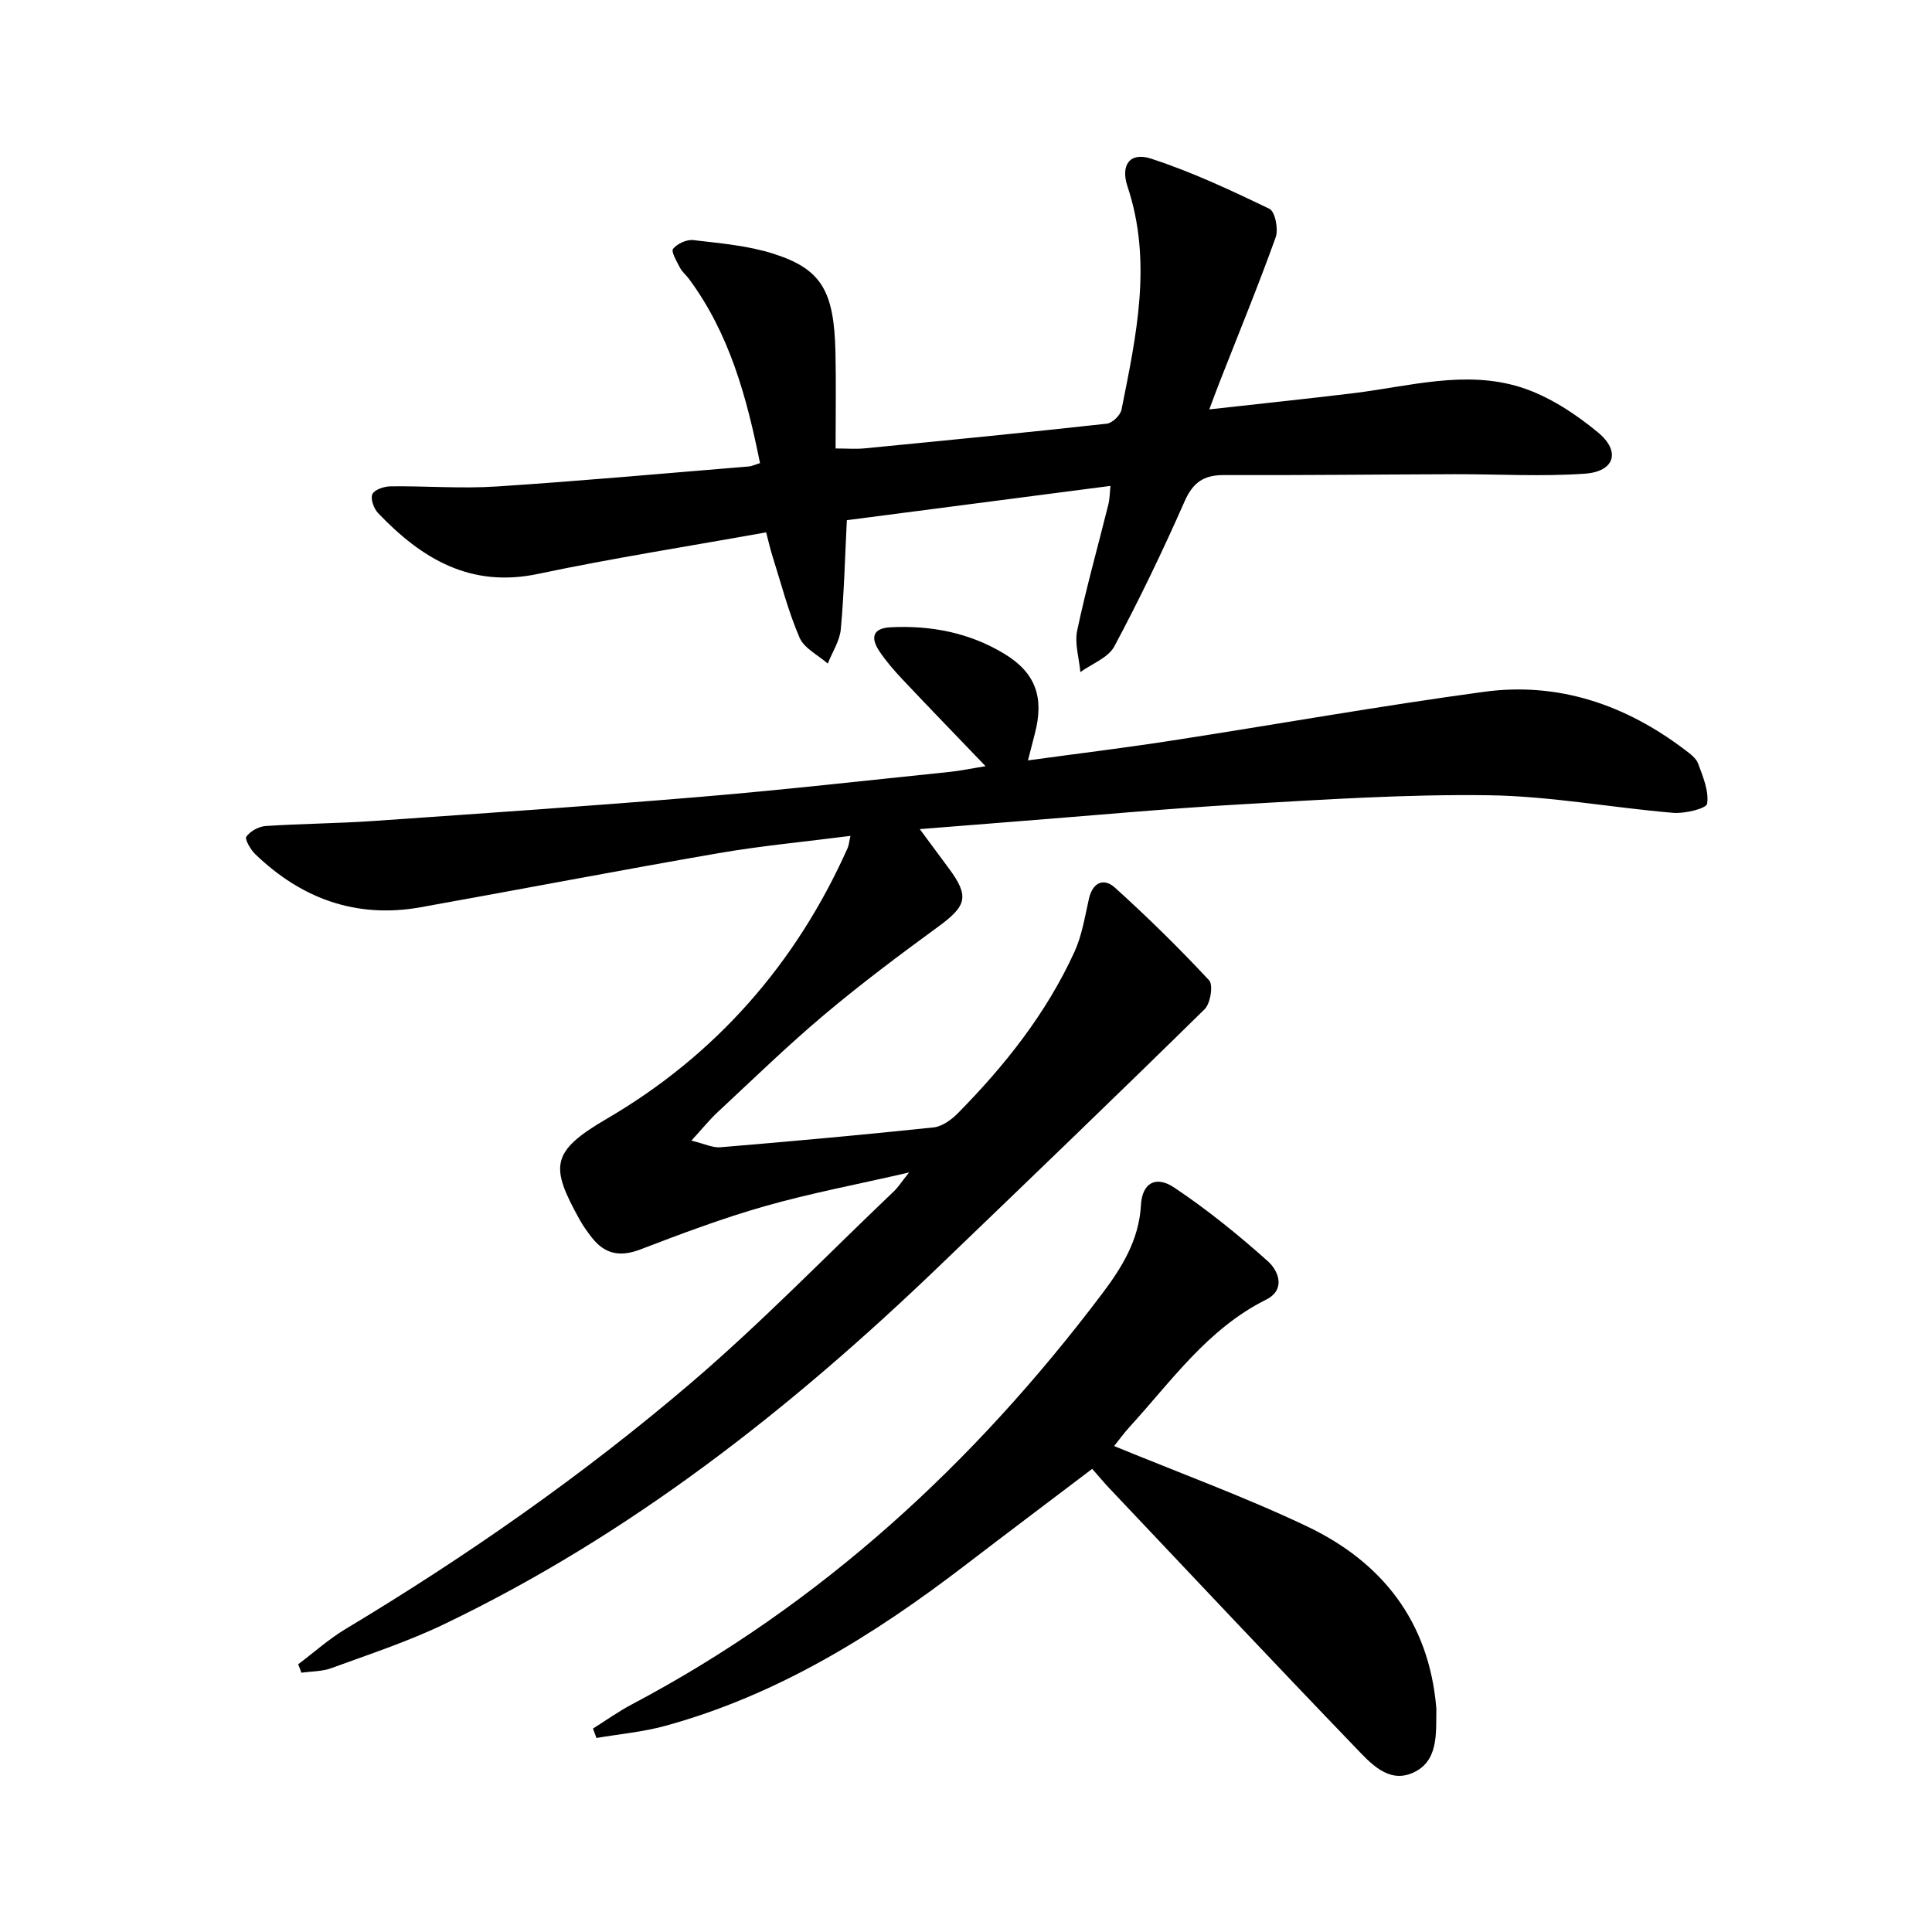
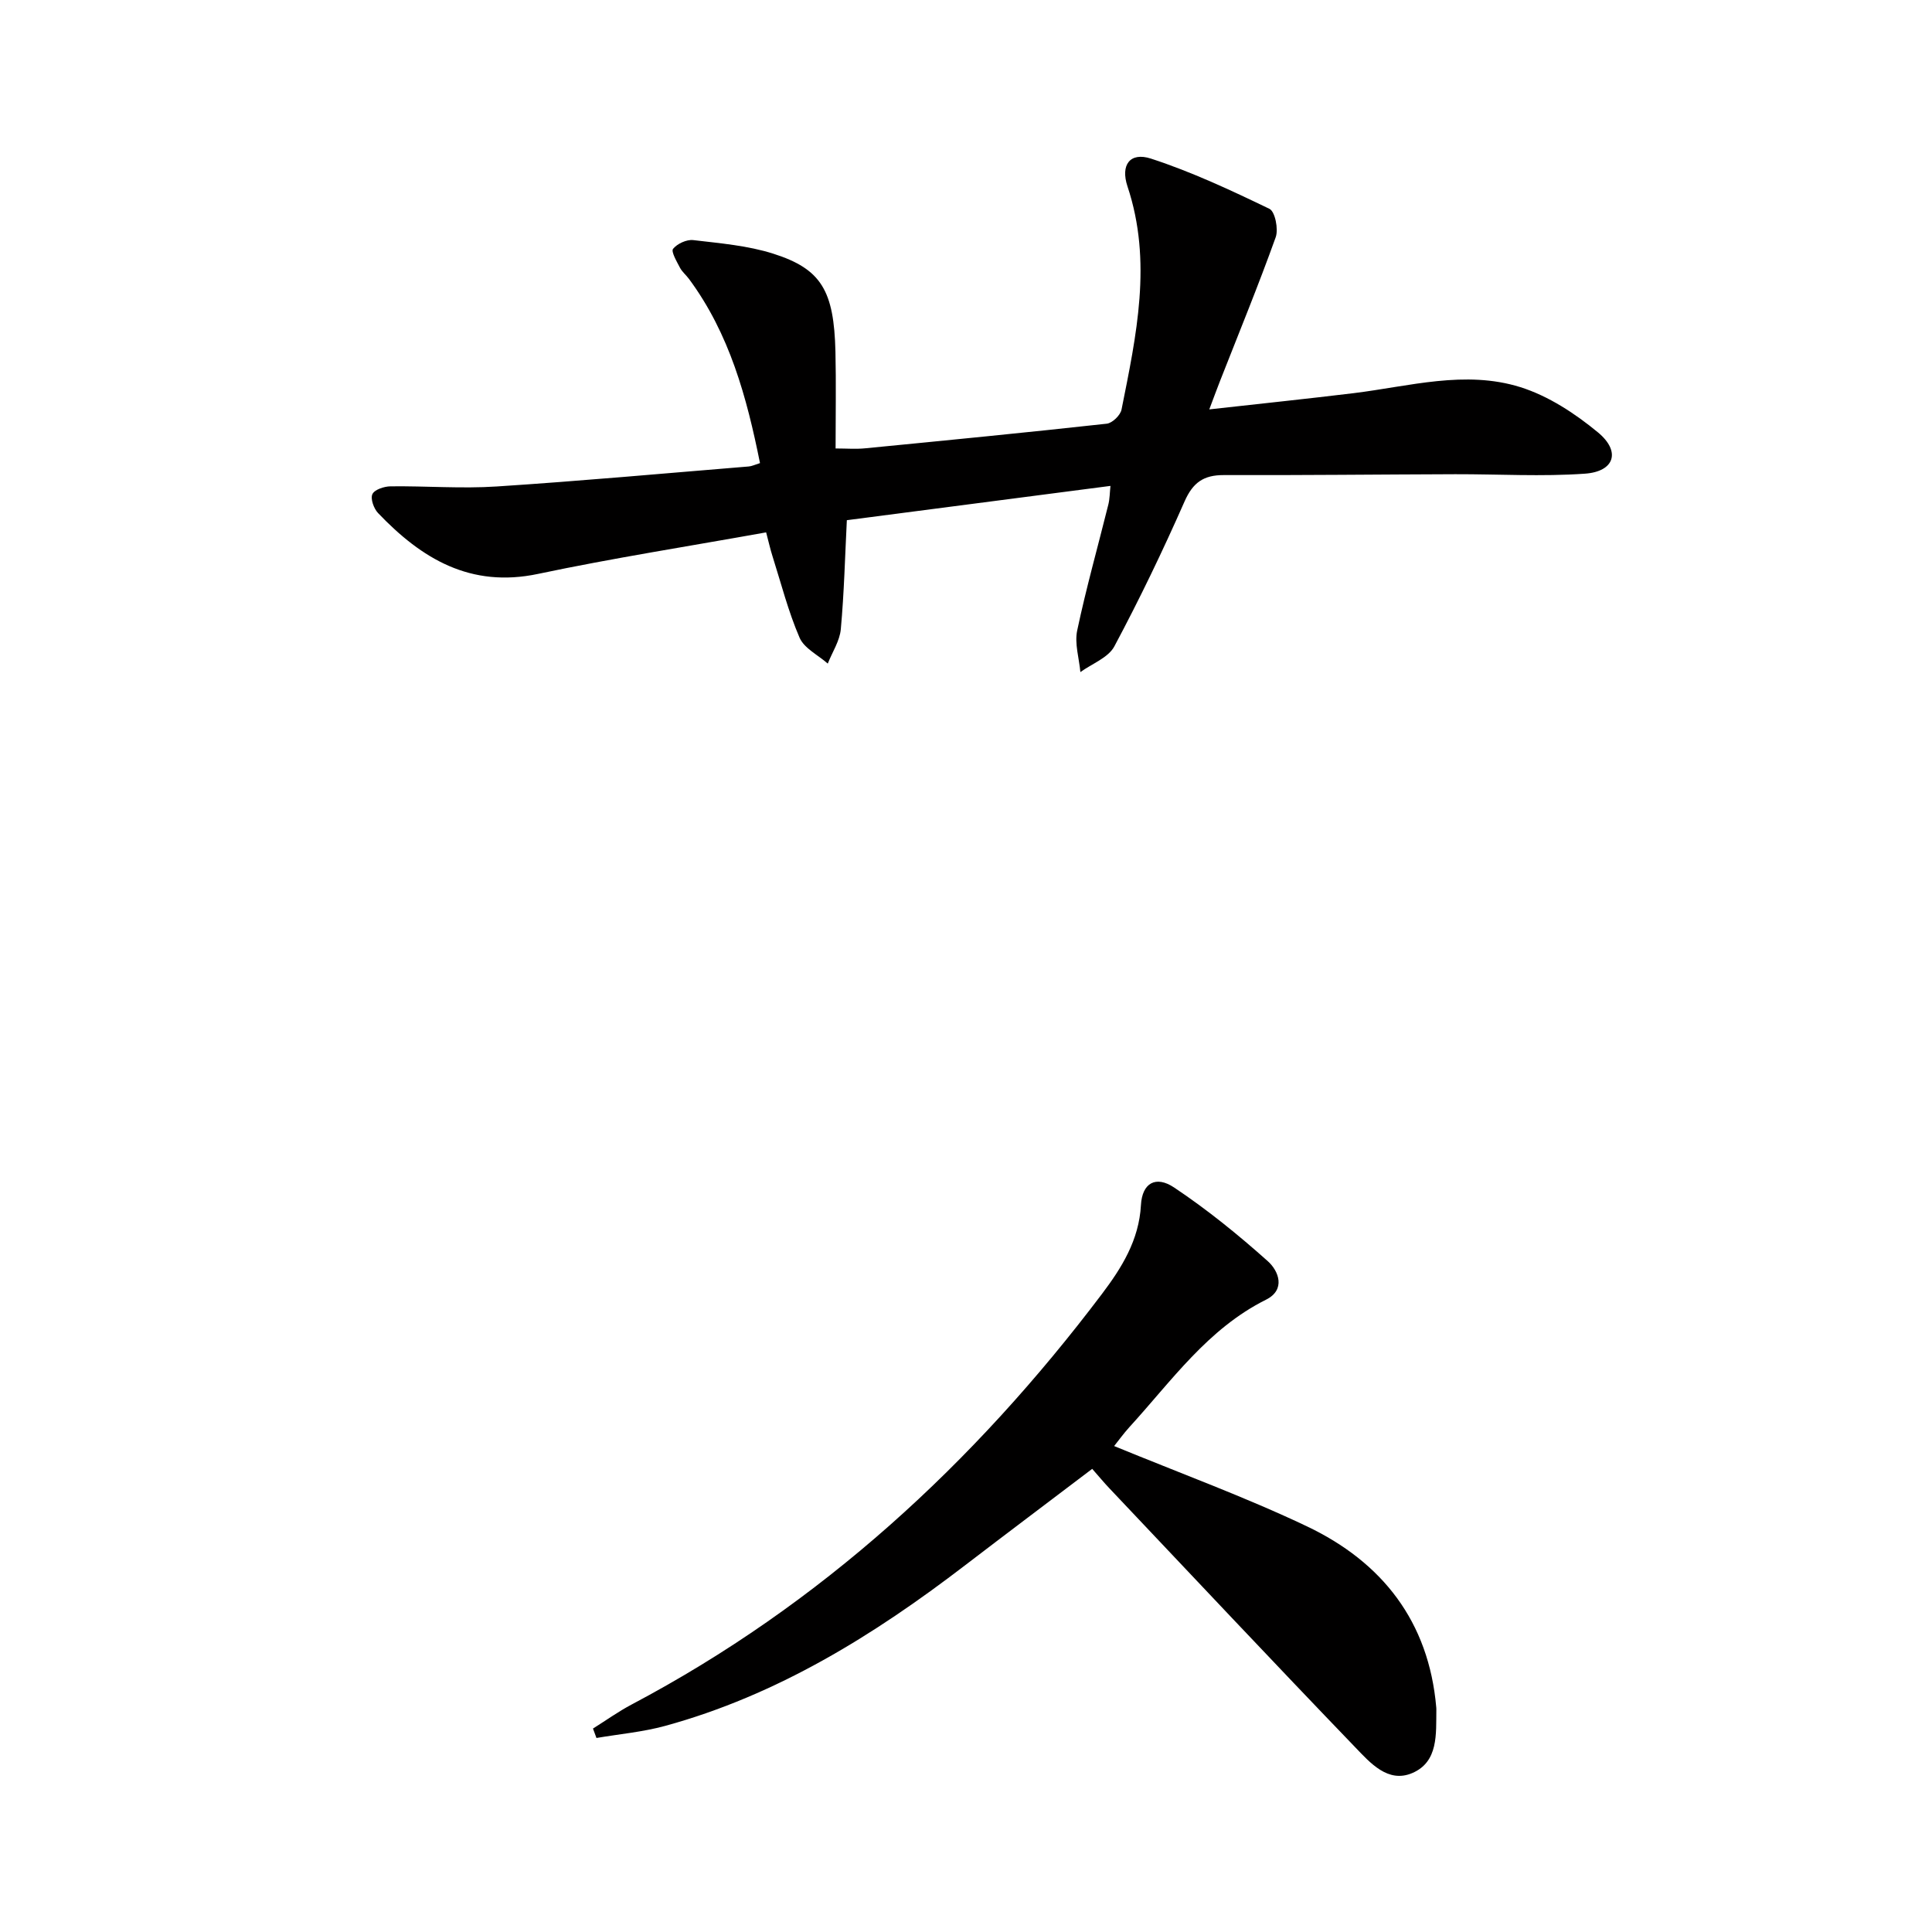
<svg xmlns="http://www.w3.org/2000/svg" enable-background="new 0 0 400 400" viewBox="0 0 400 400">
  <g fill="#010000">
-     <path d="m61.73 344.58c3.25-2.45 6.31-5.2 9.78-7.29 25.16-15.11 49.19-31.88 71.48-50.91 14.66-12.52 28.12-26.44 42.1-39.75.82-.78 1.44-1.77 3.12-3.88-10.83 2.49-20.45 4.3-29.83 6.97-8.75 2.49-17.31 5.71-25.82 8.97-4.22 1.62-7.39.95-10.07-2.52-.91-1.18-1.8-2.41-2.52-3.72-5.99-10.85-6.11-13.96 5.57-20.77 22.54-13.14 39.25-32.1 49.95-56.1.26-.58.3-1.25.59-2.52-9.36 1.21-18.4 2.04-27.32 3.58-20.59 3.56-41.12 7.52-61.69 11.2-13.3 2.37-24.64-1.76-34.23-11-.97-.94-2.21-3.1-1.84-3.62.81-1.13 2.56-2.1 3.98-2.2 7.46-.5 14.95-.53 22.41-1.05 22.54-1.57 45.09-3.1 67.61-4.99 17.21-1.44 34.39-3.39 51.57-5.16 2.26-.23 4.49-.71 7.48-1.19-6.05-6.31-11.69-12.12-17.24-18.01-1.71-1.81-3.35-3.72-4.74-5.78-1.81-2.71-1.52-4.77 2.32-4.97 8.34-.42 16.29 1.12 23.46 5.44 6.59 3.96 8.38 9.08 6.39 16.64-.41 1.57-.81 3.14-1.41 5.48 10.16-1.39 19.86-2.57 29.51-4.06 21.65-3.34 43.23-7.2 64.93-10.14 15.38-2.08 29.26 2.67 41.57 12.01 1.05.8 2.32 1.71 2.74 2.85.99 2.7 2.26 5.68 1.86 8.31-.15 1-4.62 2.09-7.01 1.89-12.74-1.07-25.43-3.46-38.16-3.64-17.1-.24-34.24.9-51.34 1.88-15.59.89-31.16 2.35-46.73 3.56-6.25.49-12.5.99-19.77 1.57 2.38 3.21 4.21 5.68 6.04 8.16 4.26 5.77 3.69 7.73-2.25 12.06-8.02 5.86-15.99 11.83-23.59 18.23-7.63 6.42-14.79 13.4-22.1 20.2-1.65 1.54-3.08 3.32-5.38 5.84 2.71.66 4.39 1.51 5.99 1.38 14.73-1.23 29.45-2.56 44.14-4.11 1.77-.19 3.7-1.58 5.03-2.93 9.75-9.89 18.33-20.7 24.14-33.41 1.56-3.41 2.16-7.29 3-10.99.78-3.45 3.1-4.38 5.39-2.31 6.76 6.11 13.28 12.51 19.49 19.18.89.96.29 4.79-.92 5.98-18.17 17.85-36.54 35.5-54.91 53.15-30.77 29.56-64.01 55.73-102.72 74.26-7.46 3.57-15.39 6.17-23.18 9.02-1.93.71-4.13.65-6.21.95-.18-.59-.42-1.17-.66-1.74z" />
    <path d="m157.35 95.88c-2.74-13.62-6.3-26.78-14.71-38.14-.59-.8-1.42-1.46-1.87-2.33-.66-1.28-1.87-3.32-1.42-3.89.86-1.07 2.82-1.97 4.18-1.81 5.57.66 11.29 1.13 16.59 2.82 9.96 3.17 12.55 7.68 12.85 20.29.15 6.47.03 12.95.03 20.03 2.27 0 4.2.16 6.1-.03 16.69-1.63 33.38-3.26 50.05-5.1 1.15-.13 2.82-1.75 3.05-2.92 3.06-15.32 6.43-30.64 1.23-46.22-1.47-4.42.51-7.16 4.87-5.74 8.42 2.74 16.53 6.54 24.53 10.4 1.16.56 1.89 4.21 1.29 5.88-3.59 10-7.63 19.83-11.51 29.72-.65 1.65-1.26 3.32-2.24 5.92 10.57-1.18 20.24-2.19 29.89-3.36 11.5-1.41 23.1-4.83 34.53-1.24 5.79 1.82 11.32 5.45 16.06 9.37 4.78 3.96 3.42 8.11-2.72 8.54-8.89.63-17.87.09-26.81.11-15.99.05-31.97.23-47.96.18-4.16-.01-6.38 1.53-8.11 5.46-4.48 10.17-9.31 20.21-14.54 30.01-1.26 2.35-4.63 3.58-7.03 5.32-.26-2.88-1.23-5.91-.66-8.61 1.85-8.75 4.29-17.39 6.45-26.08.3-1.21.29-2.5.44-3.86-18.45 2.4-36.5 4.75-54.58 7.1-.38 7.46-.56 15.04-1.25 22.57-.22 2.43-1.77 4.75-2.7 7.12-2-1.77-4.88-3.15-5.84-5.37-2.35-5.44-3.82-11.25-5.62-16.92-.44-1.38-.75-2.8-1.3-4.88-15.96 2.87-31.68 5.32-47.22 8.6-14.01 2.96-24.11-3.15-33.12-12.59-.89-.93-1.62-2.97-1.18-3.92.43-.94 2.43-1.61 3.76-1.62 7.32-.09 14.68.51 21.97.03 17.41-1.13 34.78-2.72 52.17-4.14.62-.04 1.24-.35 2.35-.7z" />
    <path d="m230.67 299.39c13.64 5.62 27.06 10.51 39.91 16.62 15.59 7.41 25.24 19.71 26.78 37.47.01.17.03.33.02.5-.07 5.01.46 10.78-4.98 13.11-5.04 2.16-8.74-2.14-11.84-5.36-17.08-17.75-33.94-35.7-50.87-53.59-1.14-1.2-2.19-2.48-3.56-4.03-9.02 6.84-17.73 13.39-26.39 20.02-18.86 14.45-38.84 26.84-62 33.19-4.63 1.27-9.5 1.7-14.25 2.51-.24-.65-.48-1.3-.72-1.95 2.68-1.68 5.27-3.54 8.06-5.01 39.1-20.68 70.8-49.86 97.3-84.95 4.08-5.4 7.69-11.14 8.09-18.42.25-4.55 3.05-6.19 6.87-3.64 6.83 4.56 13.28 9.79 19.41 15.27 2.23 2 3.76 5.89-.39 7.96-12.07 6.02-19.56 16.84-28.28 26.38-1.2 1.32-2.25 2.79-3.16 3.92z" />
  </g>
</svg>